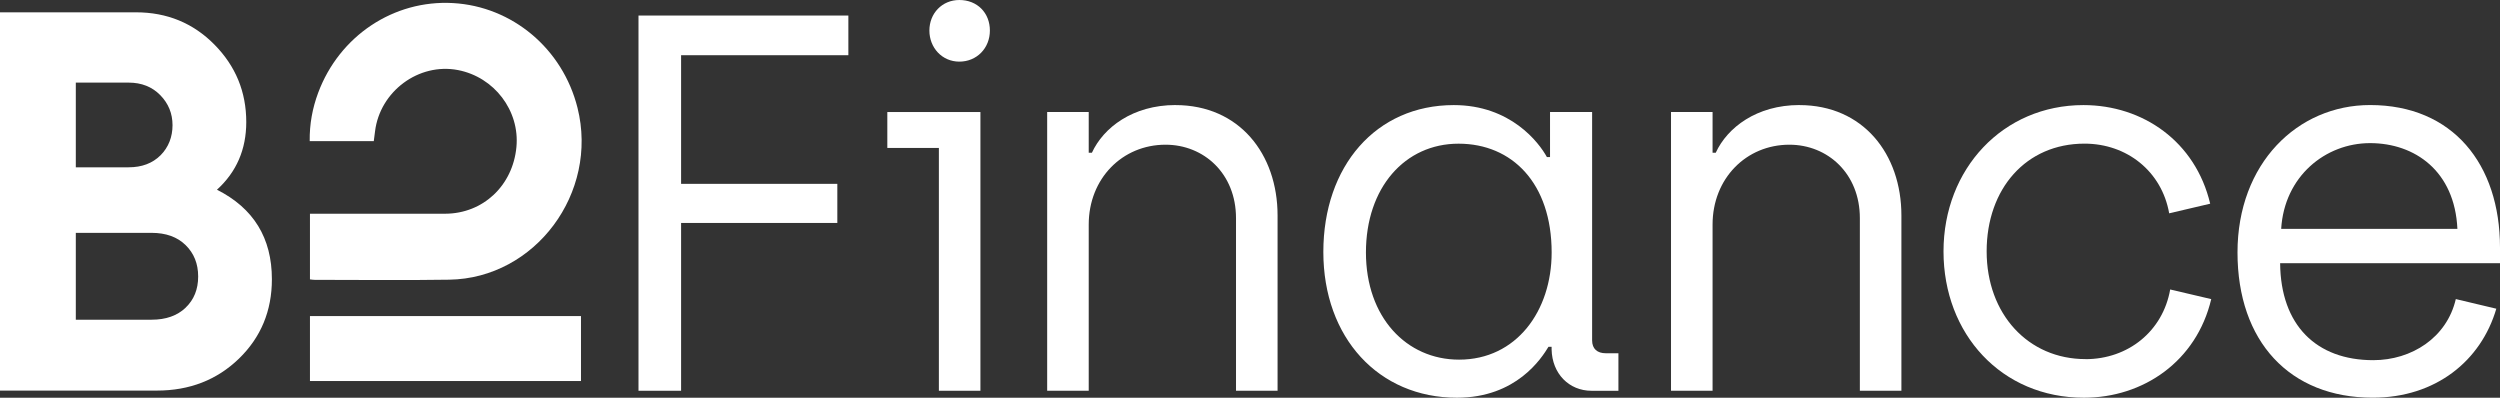
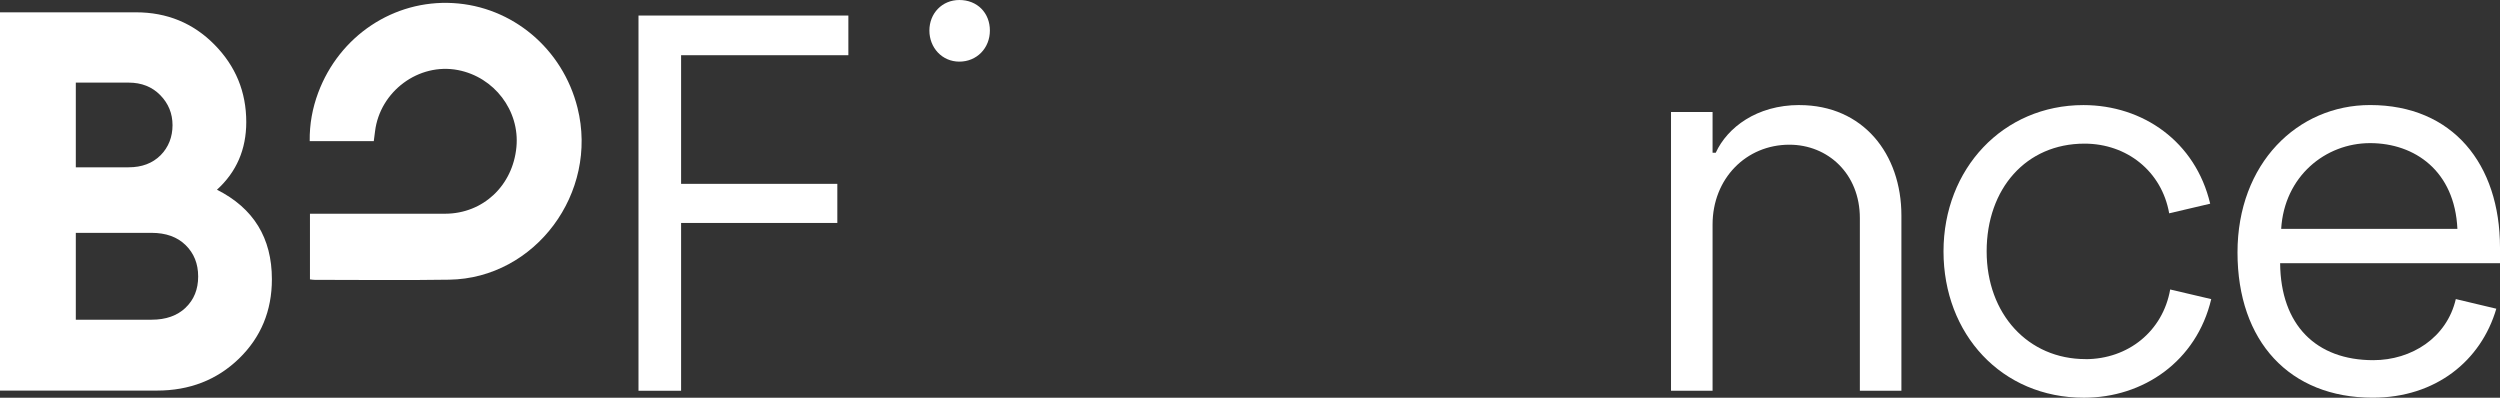
<svg xmlns="http://www.w3.org/2000/svg" width="176" height="28" viewBox="0 0 176 28" fill="none">
  <rect x="0" y="0" width="176" height="28" fill="#333333" stroke="none" />
  <path d="M15.275 13.355C16.649 12.106 17.337 10.517 17.337 8.592C17.337 6.467 16.588 4.649 15.092 3.136C13.596 1.622 11.753 0.867 9.572 0.867H0V27.497H11.043C13.35 27.497 15.275 26.746 16.823 25.247C18.368 23.747 19.141 21.884 19.141 19.658C19.141 16.757 17.852 14.656 15.275 13.357V13.355ZM5.337 5.816H9.056C9.962 5.816 10.706 6.11 11.282 6.697C11.858 7.284 12.146 7.992 12.146 8.815C12.146 9.639 11.863 10.372 11.3 10.934C10.735 11.496 9.987 11.778 9.056 11.778H5.337V5.814V5.816ZM13.067 21.663C12.477 22.225 11.68 22.507 10.675 22.507H5.337V16.393H10.675C11.68 16.393 12.479 16.679 13.067 17.255C13.656 17.831 13.951 18.568 13.951 19.467C13.951 20.366 13.656 21.098 13.067 21.66V21.663Z" fill="white" />
  <path d="M31.886 0.216C27.716 -0.018 23.893 2.524 22.399 6.531C21.995 7.616 21.787 8.74 21.803 9.937H26.314C26.345 9.694 26.374 9.477 26.401 9.259C26.743 6.428 29.481 4.401 32.243 4.933C34.8 5.427 36.596 7.791 36.357 10.347C36.102 13.073 34.003 15.041 31.337 15.046C28.335 15.05 25.331 15.046 22.33 15.046C22.165 15.046 22.011 15.046 21.821 15.046V19.669C21.953 19.683 22.046 19.701 22.151 19.701C25.309 19.701 28.467 19.74 31.625 19.69C37.683 19.597 42.156 13.576 40.656 7.587C39.613 3.429 36.069 0.451 31.886 0.216Z" fill="white" />
-   <path d="M21.821 26.824H40.901V22.252H21.821V26.824Z" fill="white" />
  <path d="M44.95 27.509H47.949V15.696H58.948V12.943H47.949V3.887H59.725V1.094H44.95V27.509Z" fill="white" />
-   <path d="M62.468 10.415H66.097V27.509H69.022V7.887H62.468V10.415Z" fill="white" />
  <path d="M67.539 -3.05176e-05C66.318 -3.05176e-05 65.429 0.944 65.429 2.15C65.429 3.356 66.318 4.339 67.539 4.339C68.761 4.339 69.688 3.395 69.688 2.15C69.688 0.906 68.799 -3.05176e-05 67.539 -3.05176e-05Z" fill="white" />
-   <path d="M82.756 7.395C79.757 7.395 77.682 8.979 76.87 10.754H76.646V7.887H73.721V27.509H76.646V15.81C76.646 12.565 79.016 10.187 82.053 10.187C84.757 10.187 87.015 12.224 87.015 15.357V27.509H89.941V15.171C89.941 10.831 87.238 7.398 82.756 7.398V7.395Z" fill="white" />
-   <path d="M112.085 23.961V7.887H109.122V11.057H108.901C108.345 10.037 106.346 7.398 102.346 7.398C96.866 7.398 93.163 11.698 93.163 17.738C93.163 23.777 97.051 28 102.569 28C106.755 28 108.532 25.208 109.012 24.416H109.233V24.605C109.271 26.302 110.455 27.511 112.047 27.511H113.937V24.869H113.048C112.456 24.869 112.085 24.566 112.085 23.963V23.961ZM102.717 25.319C99.014 25.319 96.162 22.338 96.162 17.774C96.162 13.209 98.903 10.115 102.681 10.115C106.46 10.115 109.236 12.907 109.236 17.774C109.236 21.888 106.755 25.319 102.719 25.319H102.717Z" fill="white" />
  <path d="M126.675 7.395C123.676 7.395 121.601 8.979 120.788 10.754H120.565V7.887H117.639V27.509H120.565V15.81C120.565 12.565 122.934 10.187 125.971 10.187C128.676 10.187 130.934 12.224 130.934 15.357V27.509H133.859V15.171C133.859 10.831 131.157 7.398 126.675 7.398V7.395Z" fill="white" />
  <path d="M146.821 25.281C142.783 25.281 139.86 22.111 139.86 17.697C139.86 13.282 142.638 10.112 146.747 10.112C149.746 10.112 152.192 12.074 152.71 15.018L155.597 14.34C154.561 9.962 150.856 7.398 146.673 7.398C141.008 7.398 136.823 11.887 136.823 17.699C136.823 23.51 140.896 28 146.709 28C150.894 28 154.635 25.433 155.671 21.057L152.781 20.379C152.263 23.322 149.818 25.285 146.818 25.285L146.821 25.281Z" fill="white" />
  <path d="M176 17.433C176 11.546 172.668 7.395 166.853 7.395C161.743 7.395 157.52 11.509 157.52 17.772C157.52 24.034 161.187 27.998 167.038 27.998C171.482 27.998 174.667 25.395 175.741 21.733L172.889 21.055C172.259 23.772 169.778 25.356 167.076 25.356C163.076 25.356 160.557 22.903 160.521 18.527H176V17.433ZM160.595 16.113C160.816 12.415 163.706 10.076 166.853 10.076C169.999 10.076 172.815 12.037 173.001 16.113H160.595Z" fill="white" />
</svg>